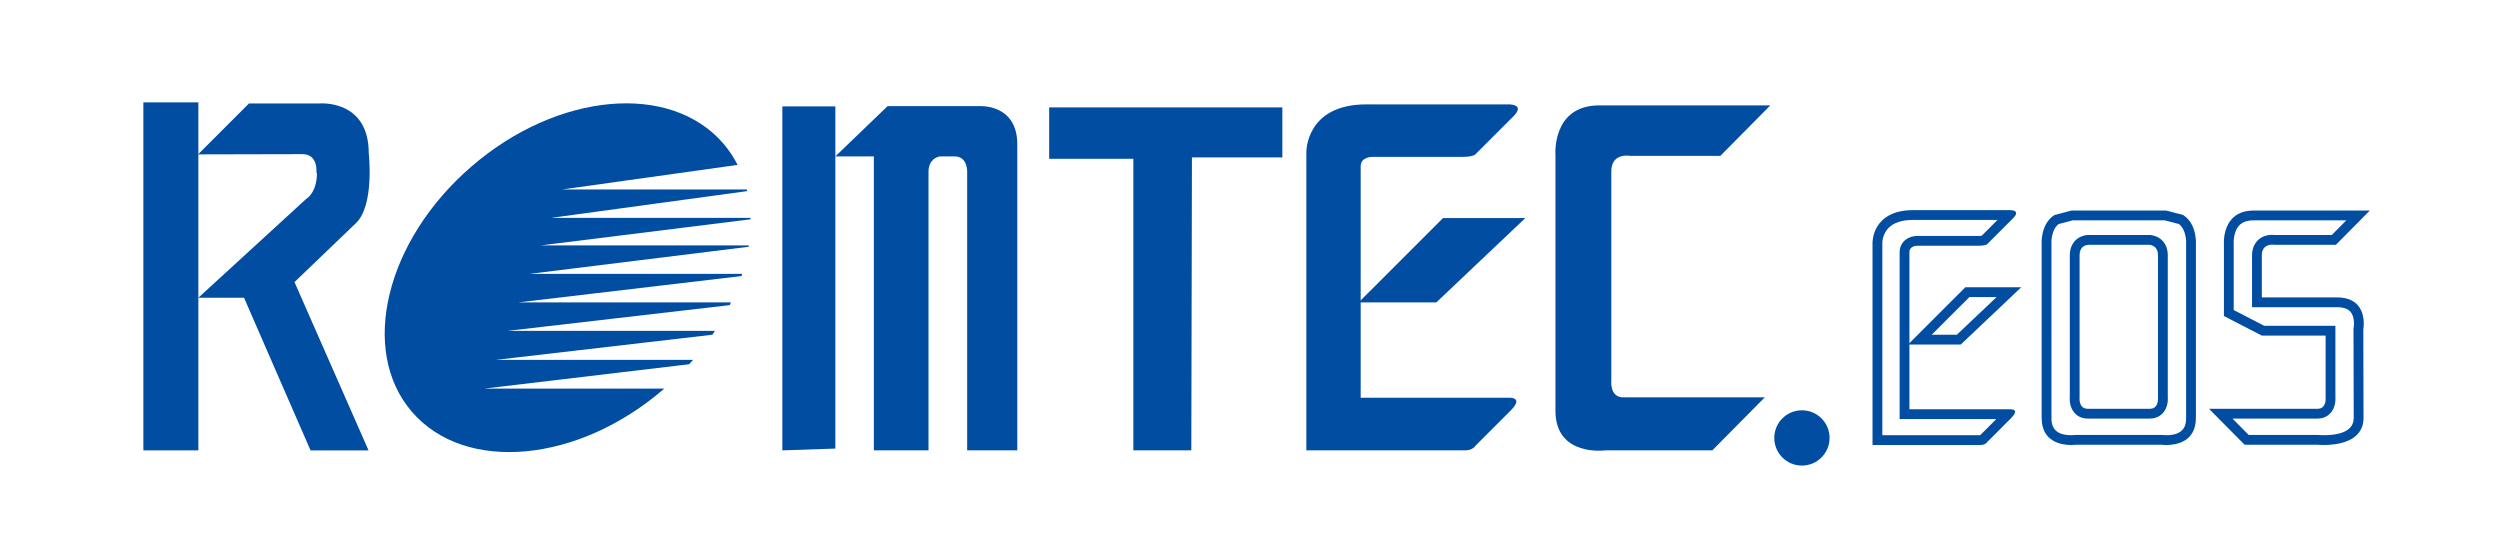
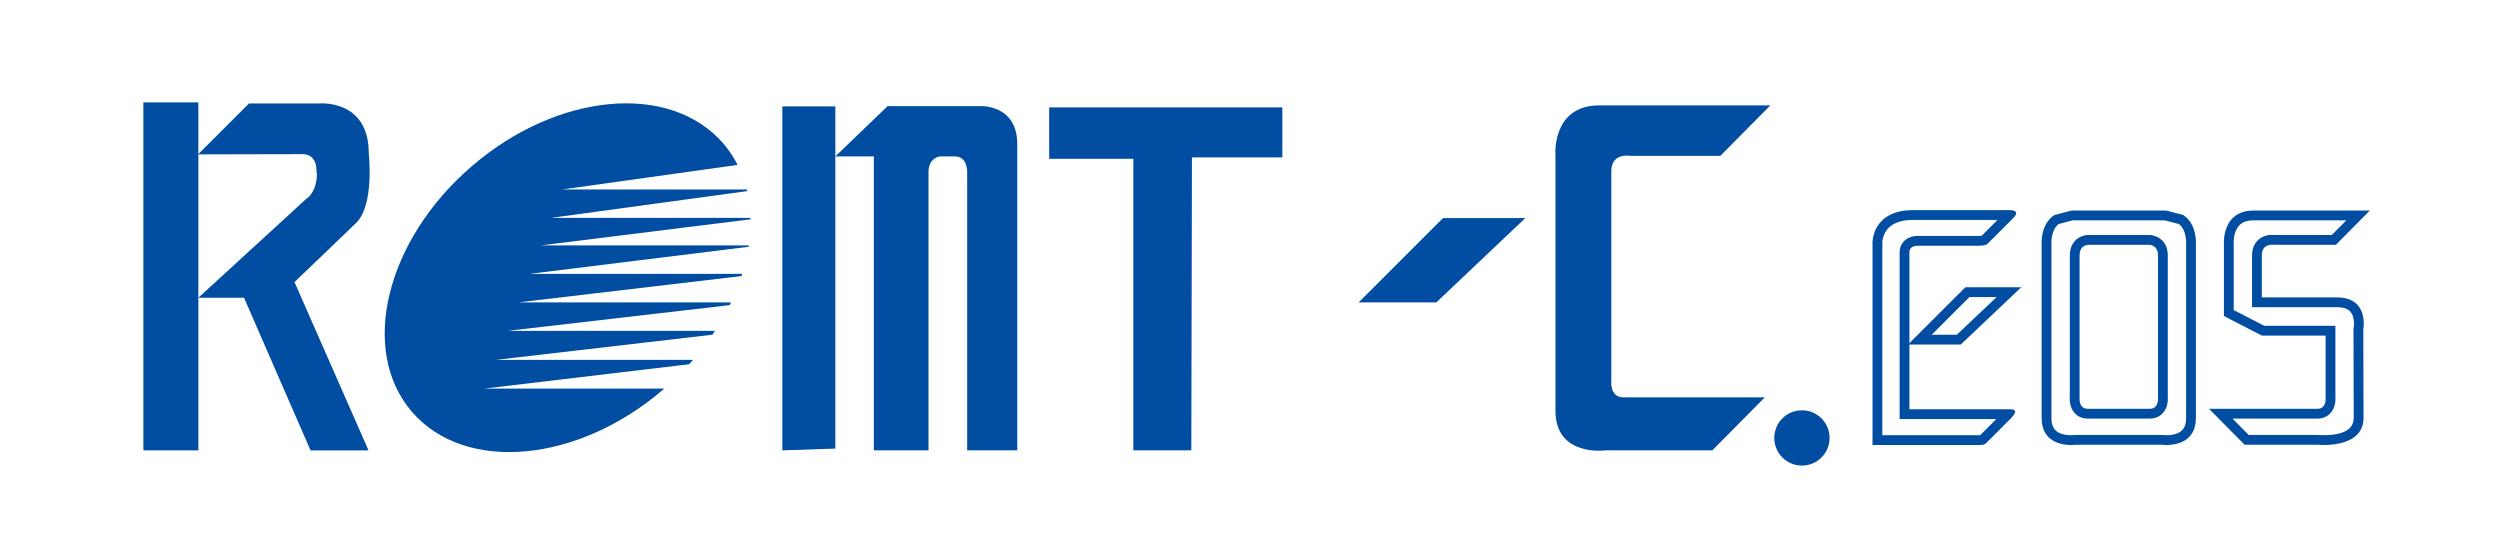
<svg xmlns="http://www.w3.org/2000/svg" version="1.1" x="0px" y="0px" width="255px" height="57px" viewBox="-14.624 -10.443 255 57" enable-background="new -14.624 -10.443 255 57" xml:space="preserve">
  <defs>
</defs>
  <circle fill="#004DA1" stroke="#004DA1" cx="169.172" cy="34.226" r="2.32" />
  <path fill="#004DA1" d="M160.032,35.494H149.13c0,0-5.097,0.696-5.097-4.038V5.406c0,0-0.421-5.101,4.476-5.101h17.442l-5.096,5.148  h-9.223c0,0-1.902-0.354-1.902,1.585v21.317c0,0-0.202,1.733,1.227,1.733h14.426L160.032,35.494z" />
-   <path fill="#004DA1" d="M134.841,35.494h-16.218V5.099c0,0-0.103-4.895,6.121-4.895h14.381c0,0,1.937-0.103,0.612,1.222  l-3.774,3.775c0,0-0.128,0.357-1.403,0.357h-9.172c0,0-1.223-0.051-1.223,0.97v23.596h15.095c0,0,1.624-0.11,0.194,1.316  l-3.568,3.568C135.886,35.009,135.605,35.494,134.841,35.494z" />
  <polygon fill="#004DA1" points="131.883,20.399 123.963,20.399 132.563,11.8 140.959,11.8 " />
  <g>
    <path fill="#004DA1" d="M206.19,12.033l1.438,0.376c0.814,0.638,0.734,1.999,0.733,2.007l-0.003,0.039v0.04V32.18   c0,0.483,0,1.767-2.006,1.767c-0.18,0-0.302-0.013-0.32-0.016l-0.066-0.009h-0.068h-1.41h-5.991h-1.411l-0.068,0.001l-0.062,0.008   c-0.023,0.003-0.146,0.016-0.325,0.016c-2.006,0-2.006-1.283-2.006-1.767V14.495v-0.04l-0.003-0.034   c-0.001-0.014-0.081-1.375,0.733-2.013l1.437-0.376H206.19 M196.493,30.03c-0.021,0.276-0.03,1.063,0.489,1.647   c0.233,0.262,0.655,0.575,1.342,0.575h6.333c0.687,0,1.108-0.313,1.342-0.575c0.521-0.583,0.513-1.372,0.491-1.646V15.604   c0-1.12-0.65-1.911-1.697-2.066l-0.073-0.011h-0.073h-0.447h-5.416h-0.449h-0.073l-0.073,0.011   c-1.045,0.155-1.694,0.946-1.694,2.066V30.03 M206.319,11.033h-9.657l-1.733,0.455c-1.469,0.937-1.305,3.008-1.305,3.008V32.18   c0,2.484,2.066,2.767,3.006,2.767c0.276,0,0.455-0.024,0.455-0.024h1.411h5.991h1.41c0,0,0.179,0.024,0.455,0.024   c0.939,0,3.006-0.282,3.006-2.767V14.495c0,0,0.163-2.071-1.305-3.008L206.319,11.033L206.319,11.033z M198.324,31.252   c-0.97,0-0.831-1.177-0.831-1.177V15.604c0-0.795,0.468-1.021,0.841-1.077h0.449h5.416h0.447c0.373,0.055,0.844,0.282,0.844,1.077   v14.472c0,0,0.137,1.177-0.833,1.177H198.324L198.324,31.252z" />
  </g>
  <g>
    <path fill="#004DA1" d="M224.699,12.033l-1.479,1.495h-5.776c-0.073-0.009-0.176-0.017-0.296-0.017   c-1.235,0-2.064,0.841-2.064,2.093v4.288v1h1h7.652c0.664,0,1.136,0.161,1.401,0.478c0.405,0.483,0.363,1.32,0.314,1.596   l-0.018,0.095v0.097l0.022,9.024c0,1.459-1.652,1.766-3.039,1.766c-0.295,0-0.491-0.018-0.51-0.02l-0.051-0.005h-0.051h-7.061   l-1.652-1.668h8.198h0.465c0.687,0,1.109-0.313,1.343-0.575c0.52-0.584,0.512-1.373,0.49-1.649V26.5v-2.714v-1h-1h-6.263   l-3.11-1.605v-6.686v-0.041l-0.003-0.041c-0.001-0.012-0.067-1.177,0.552-1.85c0.329-0.357,0.816-0.53,1.489-0.53H224.699    M227.096,11.033h-11.842c-3.323,0-3.038,3.462-3.038,3.462v7.295l3.867,1.996h6.506V26.5v3.575c0,0,0.138,1.179-0.833,1.179   h-0.465h-10.596l3.633,3.668h7.478c0,0,0.24,0.024,0.611,0.024c1.263,0,4.039-0.282,4.039-2.766l-0.022-9.027   c0,0,0.625-3.262-2.698-3.262h-7.652v-4.288c0-0.964,0.693-1.093,1.064-1.093c0.135,0,0.228,0.017,0.228,0.017h6.262   L227.096,11.033L227.096,11.033z" />
  </g>
  <g>
    <path fill="#004DA1" d="M189.125,11.988l-1.617,1.617c-0.063,0.009-0.163,0.019-0.314,0.019l-6.188,0.001l-0.037-0.001h-0.02   c-0.174,0-0.519,0.024-0.867,0.184c-0.591,0.271-0.944,0.822-0.944,1.476v16.021v1h1h8.857l-1.607,1.608l-0.036,0.036h-9.978   V14.292c0-0.008,0.011-0.852,0.635-1.488c0.529-0.541,1.378-0.815,2.521-0.815L189.125,11.988 M190.354,10.987   c-0.038,0-0.062,0.001-0.062,0.001h-9.764c-4.224,0-4.155,3.324-4.155,3.324v20.635h11.011c0.52,0,0.71-0.329,0.71-0.329   l2.422-2.423c0.839-0.837,0.129-0.894-0.08-0.894c-0.032,0-0.053,0.001-0.053,0.001h-10.246V15.282c0-0.631,0.69-0.659,0.812-0.659   c0.011,0,0.018,0,0.018,0h6.228c0.865,0,0.952-0.242,0.952-0.242l2.562-2.563C191.487,11.04,190.604,10.987,190.354,10.987   L190.354,10.987z" />
  </g>
  <g>
    <path fill="#004DA1" d="M189.028,19.861l-4.051,3.836h-2.563l3.838-3.836H189.028 M191.538,18.861h-5.7l-5.839,5.836h5.377   L191.538,18.861L191.538,18.861z" />
  </g>
  <polygon fill="#004DA1" points="106.891,35.494 100.978,35.494 100.978,5.757 92.39,5.757 92.39,0.515 116.175,0.515 116.175,5.609   106.954,5.609 " />
  <polygon fill="#004DA1" points="65.175,35.494 65.175,0.408 70.582,0.408 70.582,35.312 " />
  <path fill="#004DA1" d="M70.582,5.508l5.329-5.125h9.358c0,0,3.869-0.272,3.869,3.889v31.222h-5.11V7.14  c0,0,0.085-1.632-1.276-1.632h-1.495c0,0-1.173,0.136-1.173,1.563v28.422h-5.576V5.508H70.582z" />
  <rect fill="#004DA1" width="5.61" height="35.494" />
  <path fill="#004DA1" d="M17.646,7.165c0,0,0.229-1.886-1.429-1.886L5.576,5.304l5.193-5.193h7.166c0,0,5.06-0.468,5.054,5.083  c0,0,0.606,5.279-1.298,7.114l-6.277,6.021l7.552,17.166H17.05l-6.783-15.569H5.607L16.591,9.86c0,0,1.112-0.608,1.112-2.647" />
  <path fill="#004DA1" d="M34.753,29.196l20.917-2.487c0.134-0.149,0.271-0.296,0.401-0.445H35.954l22.088-2.566  c0.088-0.129,0.173-0.26,0.258-0.39H37.126l22.677-2.629c0.045-0.095,0.091-0.187,0.136-0.279H38.248l22.764-2.686  c0.024-0.074,0.047-0.147,0.069-0.221H39.371l22.363-2.765c0.007-0.046,0.017-0.094,0.024-0.142H40.544l21.391-2.661  c-0.001-0.048-0.004-0.095-0.005-0.143H41.563l20.023-2.732c-0.013-0.054-0.024-0.109-0.038-0.164H42.694l17.918-2.51  c-0.394-0.772-0.873-1.501-1.45-2.171c-5.406-6.278-16.9-5.243-25.672,2.313c-8.774,7.554-11.504,18.767-6.099,25.043  c5.407,6.279,16.902,5.246,25.675-2.308c0.021-0.02,0.041-0.038,0.063-0.057H34.753z" />
</svg>